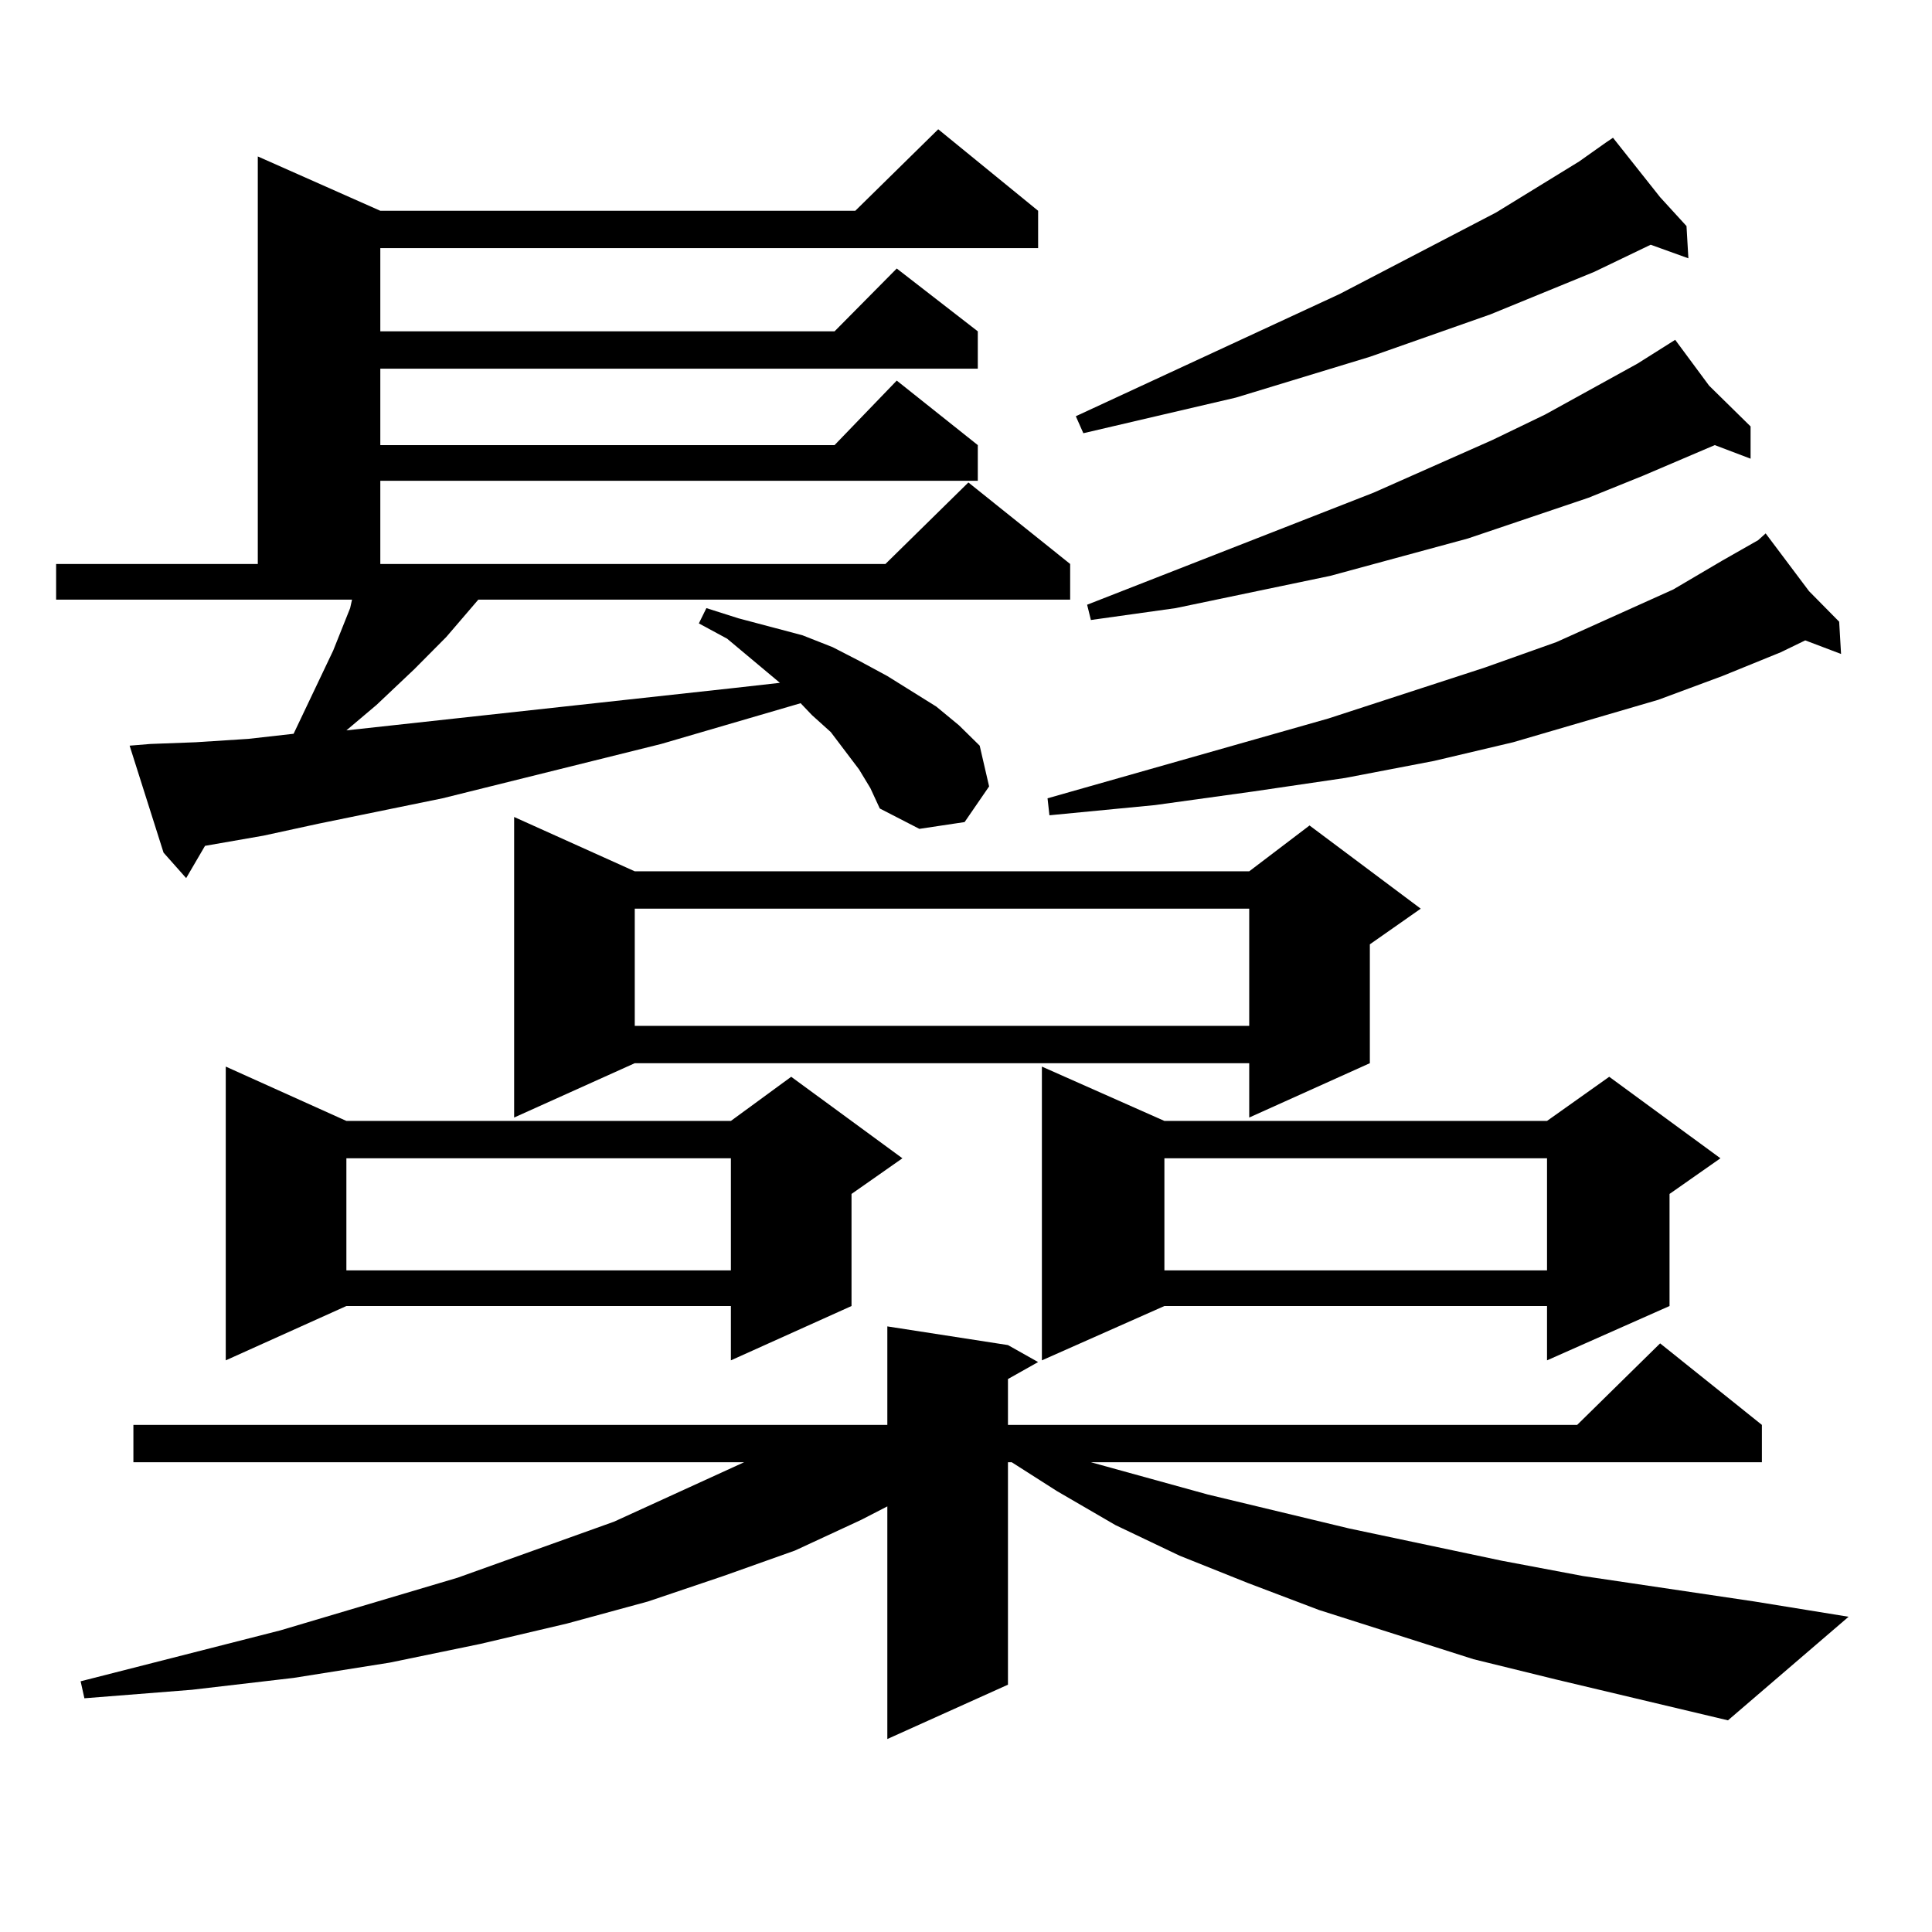
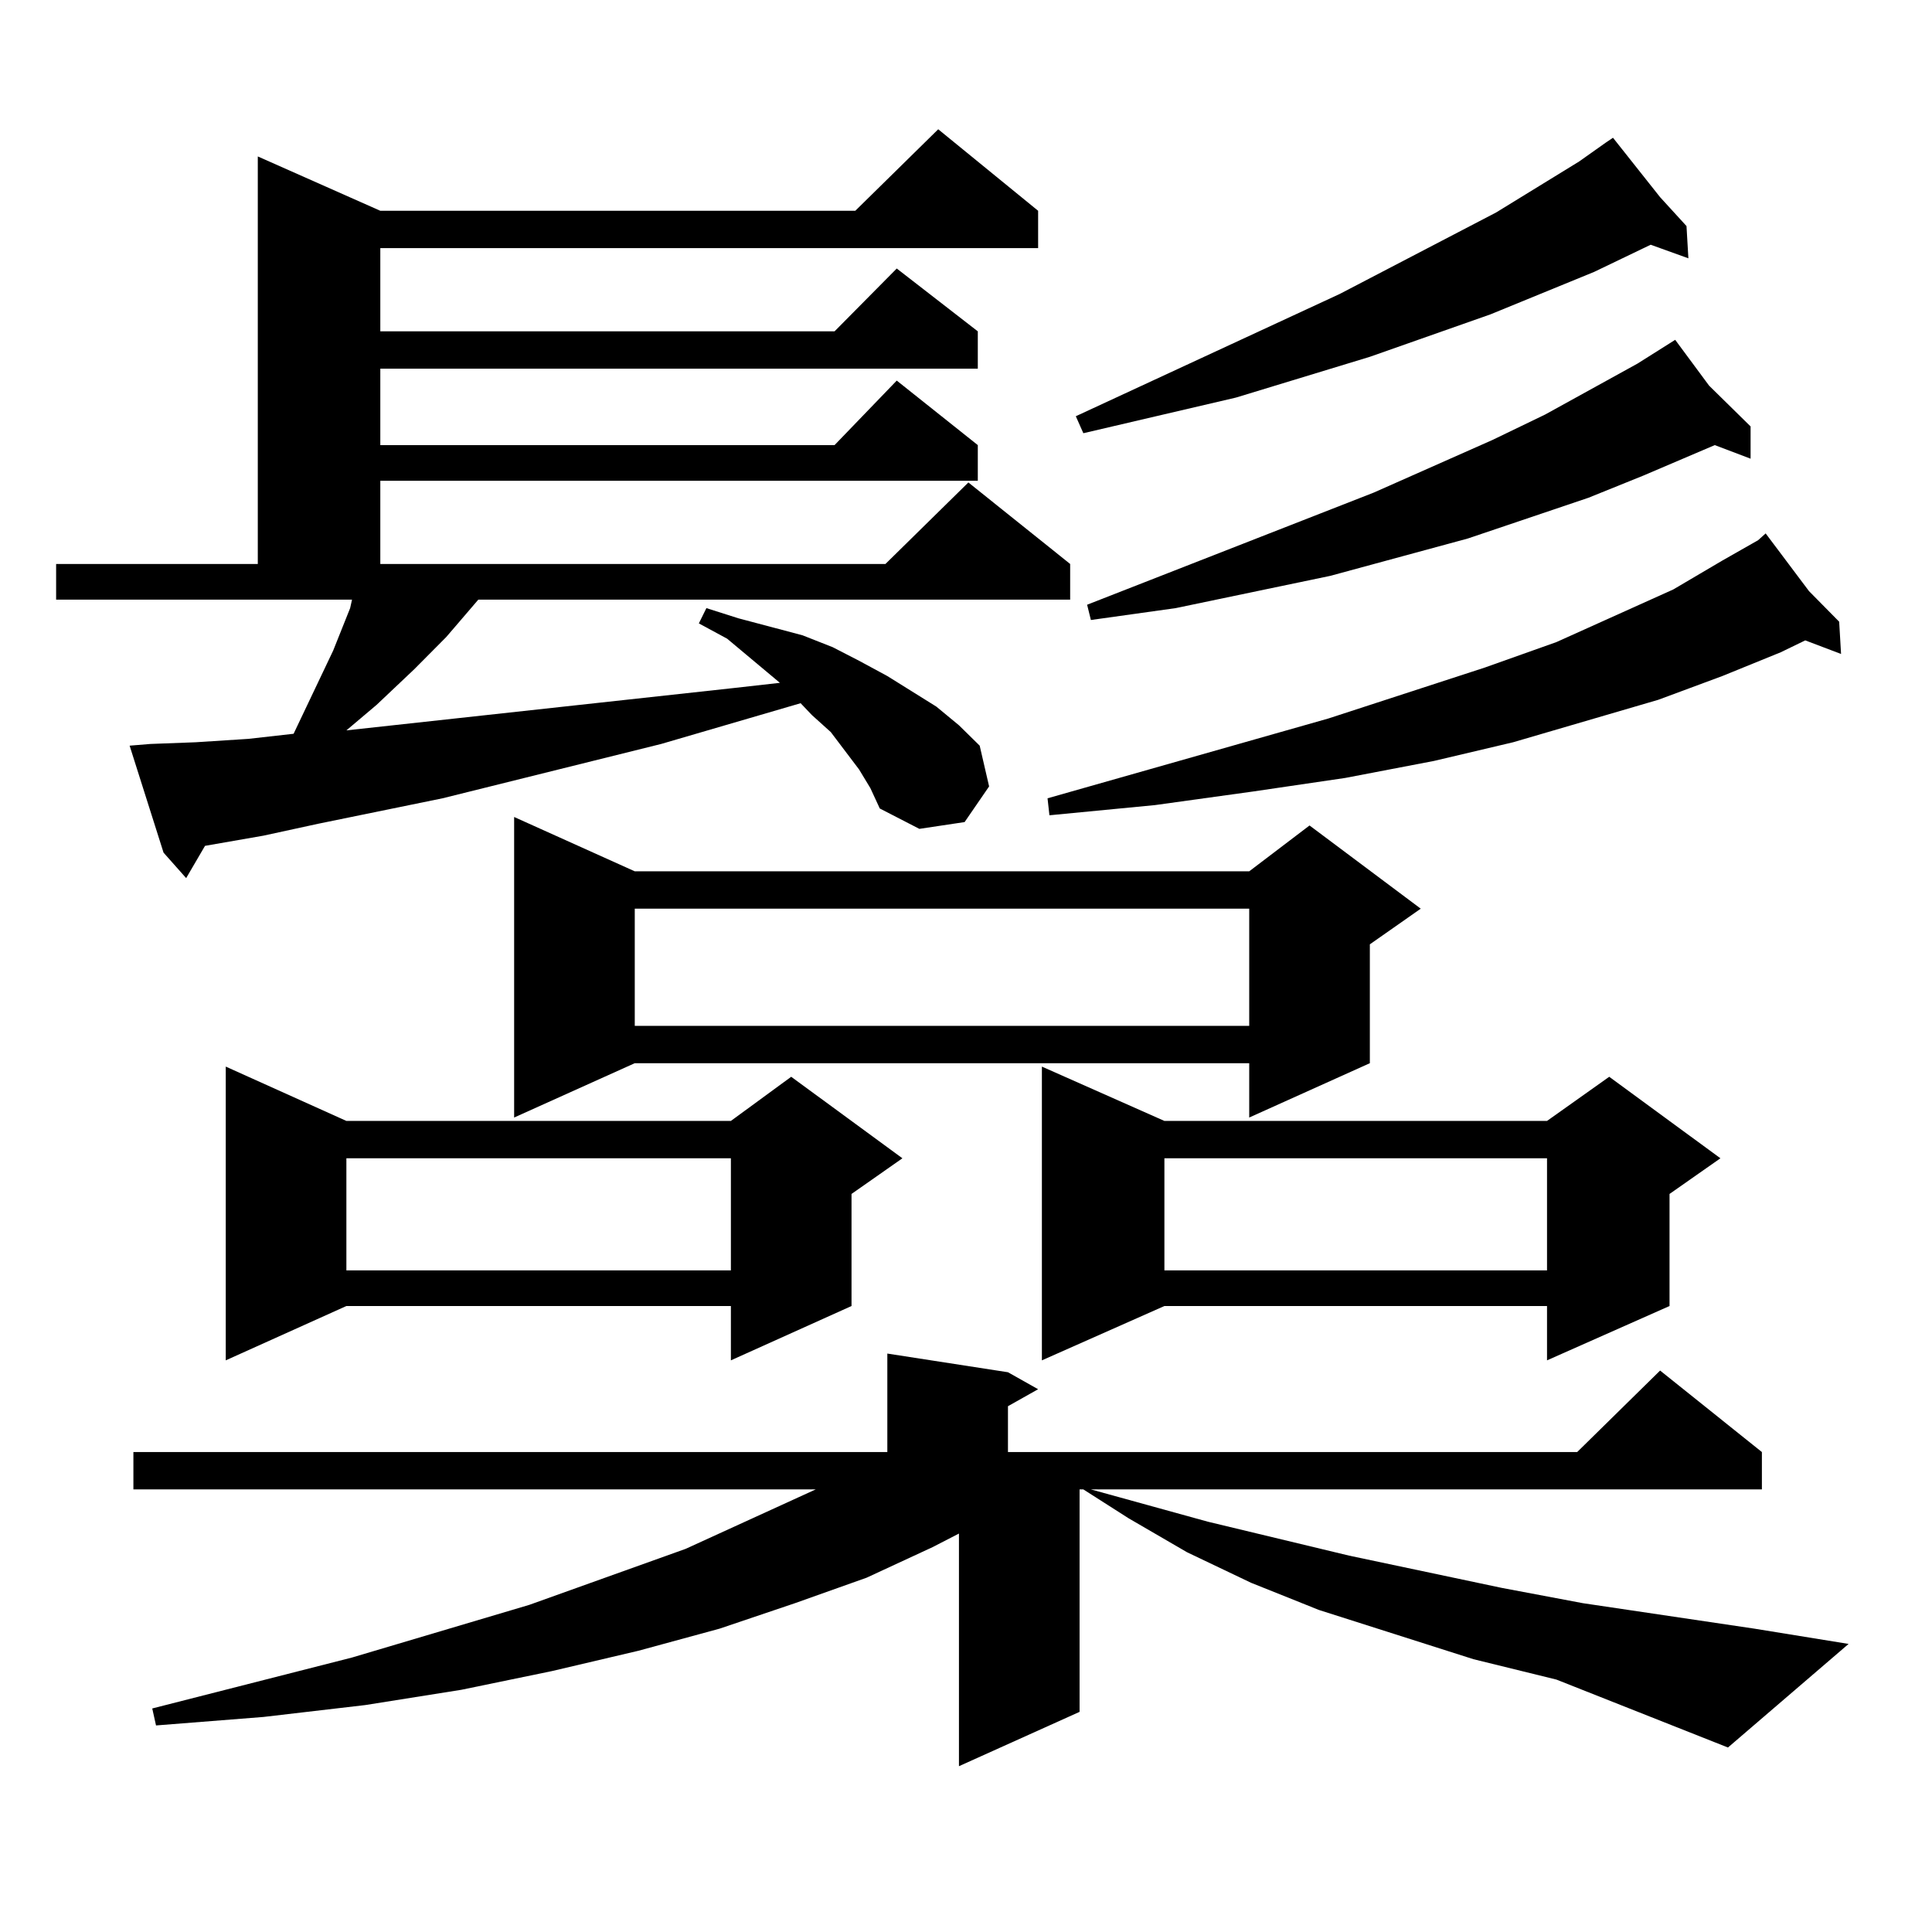
<svg xmlns="http://www.w3.org/2000/svg" version="1.1" id="图层_1" x="0px" y="0px" width="1000px" height="1000px" viewBox="0 0 1000 1000" enable-background="new 0 0 1000 1000" xml:space="preserve">
-   <path d="M444.647,398.258l-14.634-19.336l-9.756-8.789l-5.854-6.152l-72.193,21.094l-113.168,28.125l-64.389,13.184l-28.292,6.152  l-30.243,5.273l-9.756,16.699l-11.707-13.184l-17.561-55.371l10.731-0.879l23.414-0.879l27.316-1.758l23.414-2.637l20.487-43.066  l8.78-21.973l0.976-4.395H29.048V291.91h104.388V80.973l63.413,28.125h245.848l42.926-42.188l51.706,42.188v19.336H196.849V171.5  h235.116l32.194-32.52l41.95,32.52v19.336H196.849v39.551h235.116l32.194-33.398l41.95,33.398v18.457H196.849v43.066h261.457  l42.926-42.188l52.682,42.188v18.457H247.579l-16.585,19.336l-16.585,16.699l-19.512,18.457l-15.609,13.184l200.971-21.973  l23.414-2.637l-27.316-22.852l-14.634-7.91l3.902-7.91l16.585,5.273l16.585,4.395l16.585,4.395l15.609,6.152l13.658,7.031  l14.634,7.91l25.365,15.82l11.707,9.668l10.731,10.547l4.878,21.094l-12.683,18.457l-23.414,3.516l-20.487-10.547l-4.878-10.547  L444.647,398.258z M805.614,869.352l-42.926-10.547l-79.998-25.488l-37.072-14.063l-35.121-14.063l-33.17-15.82l-30.243-17.578  l-23.414-14.941h-1.951v115.137l-62.438,28.125v-120.41l-13.658,7.031l-34.146,15.82l-37.072,13.184l-39.023,13.184l-41.95,11.426  l-44.877,10.547l-46.828,9.668l-49.755,7.91l-52.682,6.152l-55.608,4.395l-1.951-8.789l103.412-26.367l91.705-27.246l80.974-29.004  l67.315-30.762H69.047v-19.336h390.234v-50.977l62.438,9.668l15.609,8.789l-15.609,8.789v23.73h294.627l42.926-42.188l52.682,42.188  v19.336H564.645l60.486,16.699l73.169,17.578l79.022,16.699l41.95,7.91l88.778,13.184l48.779,7.91l-62.438,53.613L805.614,869.352z   M179.288,580.191h199.02l31.219-22.852l57.56,42.188l-26.341,18.457v58.008l-62.438,28.125v-28.125h-199.02l-62.438,28.125V552.066  L179.288,580.191z M179.288,599.527v58.008h199.02v-58.008H179.288z M328.553,450.992h318.041l31.219-23.73l57.56,43.066  l-26.341,18.457v61.523l-62.438,28.125v-28.125H328.553l-62.438,28.125V422.867L328.553,450.992z M328.553,470.328v60.645h318.041  v-60.645H328.553z M602.692,580.191h198.044l32.194-22.852l57.56,42.188l-26.341,18.457v58.008l-63.413,28.125v-28.125H602.692  l-63.413,28.125V552.066L602.692,580.191z M936.343,305.973l15.609,15.82l0.976,16.699l-18.536-7.031l-12.683,6.152l-30.243,12.305  l-33.17,12.305l-75.12,21.973l-40.975,9.668l-45.853,8.789l-47.804,7.031l-50.73,7.031l-54.633,5.273l-0.976-8.789l145.362-41.309  l80.974-26.367l37.072-13.184l60.486-27.246l25.365-14.941l18.536-10.547l3.902-3.516L936.343,305.973z M859.271,102.066  l13.658,14.941l0.976,16.699l-19.512-7.031l-29.268,14.063l-53.657,21.973l-62.438,21.973l-69.267,21.094l-79.022,18.457  l-3.902-8.789l136.582-63.281l80.974-42.188l42.926-26.367l13.658-9.668l3.902-2.637L859.271,102.066z M884.637,199.625  l21.463,21.094v16.699l-18.536-7.031l-37.072,15.82l-28.292,11.426l-62.438,21.094l-71.218,19.336l-79.998,16.699l-43.901,6.152  l-1.951-7.91l148.289-58.008l61.462-27.246l27.316-13.184l47.804-26.367l19.512-12.305L884.637,199.625z M602.692,599.527v58.008  h198.044v-58.008H602.692z" />
+   <path d="M444.647,398.258l-14.634-19.336l-9.756-8.789l-5.854-6.152l-72.193,21.094l-113.168,28.125l-64.389,13.184l-28.292,6.152  l-30.243,5.273l-9.756,16.699l-11.707-13.184l-17.561-55.371l10.731-0.879l23.414-0.879l27.316-1.758l23.414-2.637l20.487-43.066  l8.78-21.973l0.976-4.395H29.048V291.91h104.388V80.973l63.413,28.125h245.848l42.926-42.188l51.706,42.188v19.336H196.849V171.5  h235.116l32.194-32.52l41.95,32.52v19.336H196.849v39.551h235.116l32.194-33.398l41.95,33.398v18.457H196.849v43.066h261.457  l42.926-42.188l52.682,42.188v18.457H247.579l-16.585,19.336l-16.585,16.699l-19.512,18.457l-15.609,13.184l200.971-21.973  l23.414-2.637l-27.316-22.852l-14.634-7.91l3.902-7.91l16.585,5.273l16.585,4.395l16.585,4.395l15.609,6.152l13.658,7.031  l14.634,7.91l25.365,15.82l11.707,9.668l10.731,10.547l4.878,21.094l-12.683,18.457l-23.414,3.516l-20.487-10.547l-4.878-10.547  L444.647,398.258z M805.614,869.352l-42.926-10.547l-79.998-25.488l-35.121-14.063l-33.17-15.82l-30.243-17.578  l-23.414-14.941h-1.951v115.137l-62.438,28.125v-120.41l-13.658,7.031l-34.146,15.82l-37.072,13.184l-39.023,13.184l-41.95,11.426  l-44.877,10.547l-46.828,9.668l-49.755,7.91l-52.682,6.152l-55.608,4.395l-1.951-8.789l103.412-26.367l91.705-27.246l80.974-29.004  l67.315-30.762H69.047v-19.336h390.234v-50.977l62.438,9.668l15.609,8.789l-15.609,8.789v23.73h294.627l42.926-42.188l52.682,42.188  v19.336H564.645l60.486,16.699l73.169,17.578l79.022,16.699l41.95,7.91l88.778,13.184l48.779,7.91l-62.438,53.613L805.614,869.352z   M179.288,580.191h199.02l31.219-22.852l57.56,42.188l-26.341,18.457v58.008l-62.438,28.125v-28.125h-199.02l-62.438,28.125V552.066  L179.288,580.191z M179.288,599.527v58.008h199.02v-58.008H179.288z M328.553,450.992h318.041l31.219-23.73l57.56,43.066  l-26.341,18.457v61.523l-62.438,28.125v-28.125H328.553l-62.438,28.125V422.867L328.553,450.992z M328.553,470.328v60.645h318.041  v-60.645H328.553z M602.692,580.191h198.044l32.194-22.852l57.56,42.188l-26.341,18.457v58.008l-63.413,28.125v-28.125H602.692  l-63.413,28.125V552.066L602.692,580.191z M936.343,305.973l15.609,15.82l0.976,16.699l-18.536-7.031l-12.683,6.152l-30.243,12.305  l-33.17,12.305l-75.12,21.973l-40.975,9.668l-45.853,8.789l-47.804,7.031l-50.73,7.031l-54.633,5.273l-0.976-8.789l145.362-41.309  l80.974-26.367l37.072-13.184l60.486-27.246l25.365-14.941l18.536-10.547l3.902-3.516L936.343,305.973z M859.271,102.066  l13.658,14.941l0.976,16.699l-19.512-7.031l-29.268,14.063l-53.657,21.973l-62.438,21.973l-69.267,21.094l-79.022,18.457  l-3.902-8.789l136.582-63.281l80.974-42.188l42.926-26.367l13.658-9.668l3.902-2.637L859.271,102.066z M884.637,199.625  l21.463,21.094v16.699l-18.536-7.031l-37.072,15.82l-28.292,11.426l-62.438,21.094l-71.218,19.336l-79.998,16.699l-43.901,6.152  l-1.951-7.91l148.289-58.008l61.462-27.246l27.316-13.184l47.804-26.367l19.512-12.305L884.637,199.625z M602.692,599.527v58.008  h198.044v-58.008H602.692z" />
</svg>